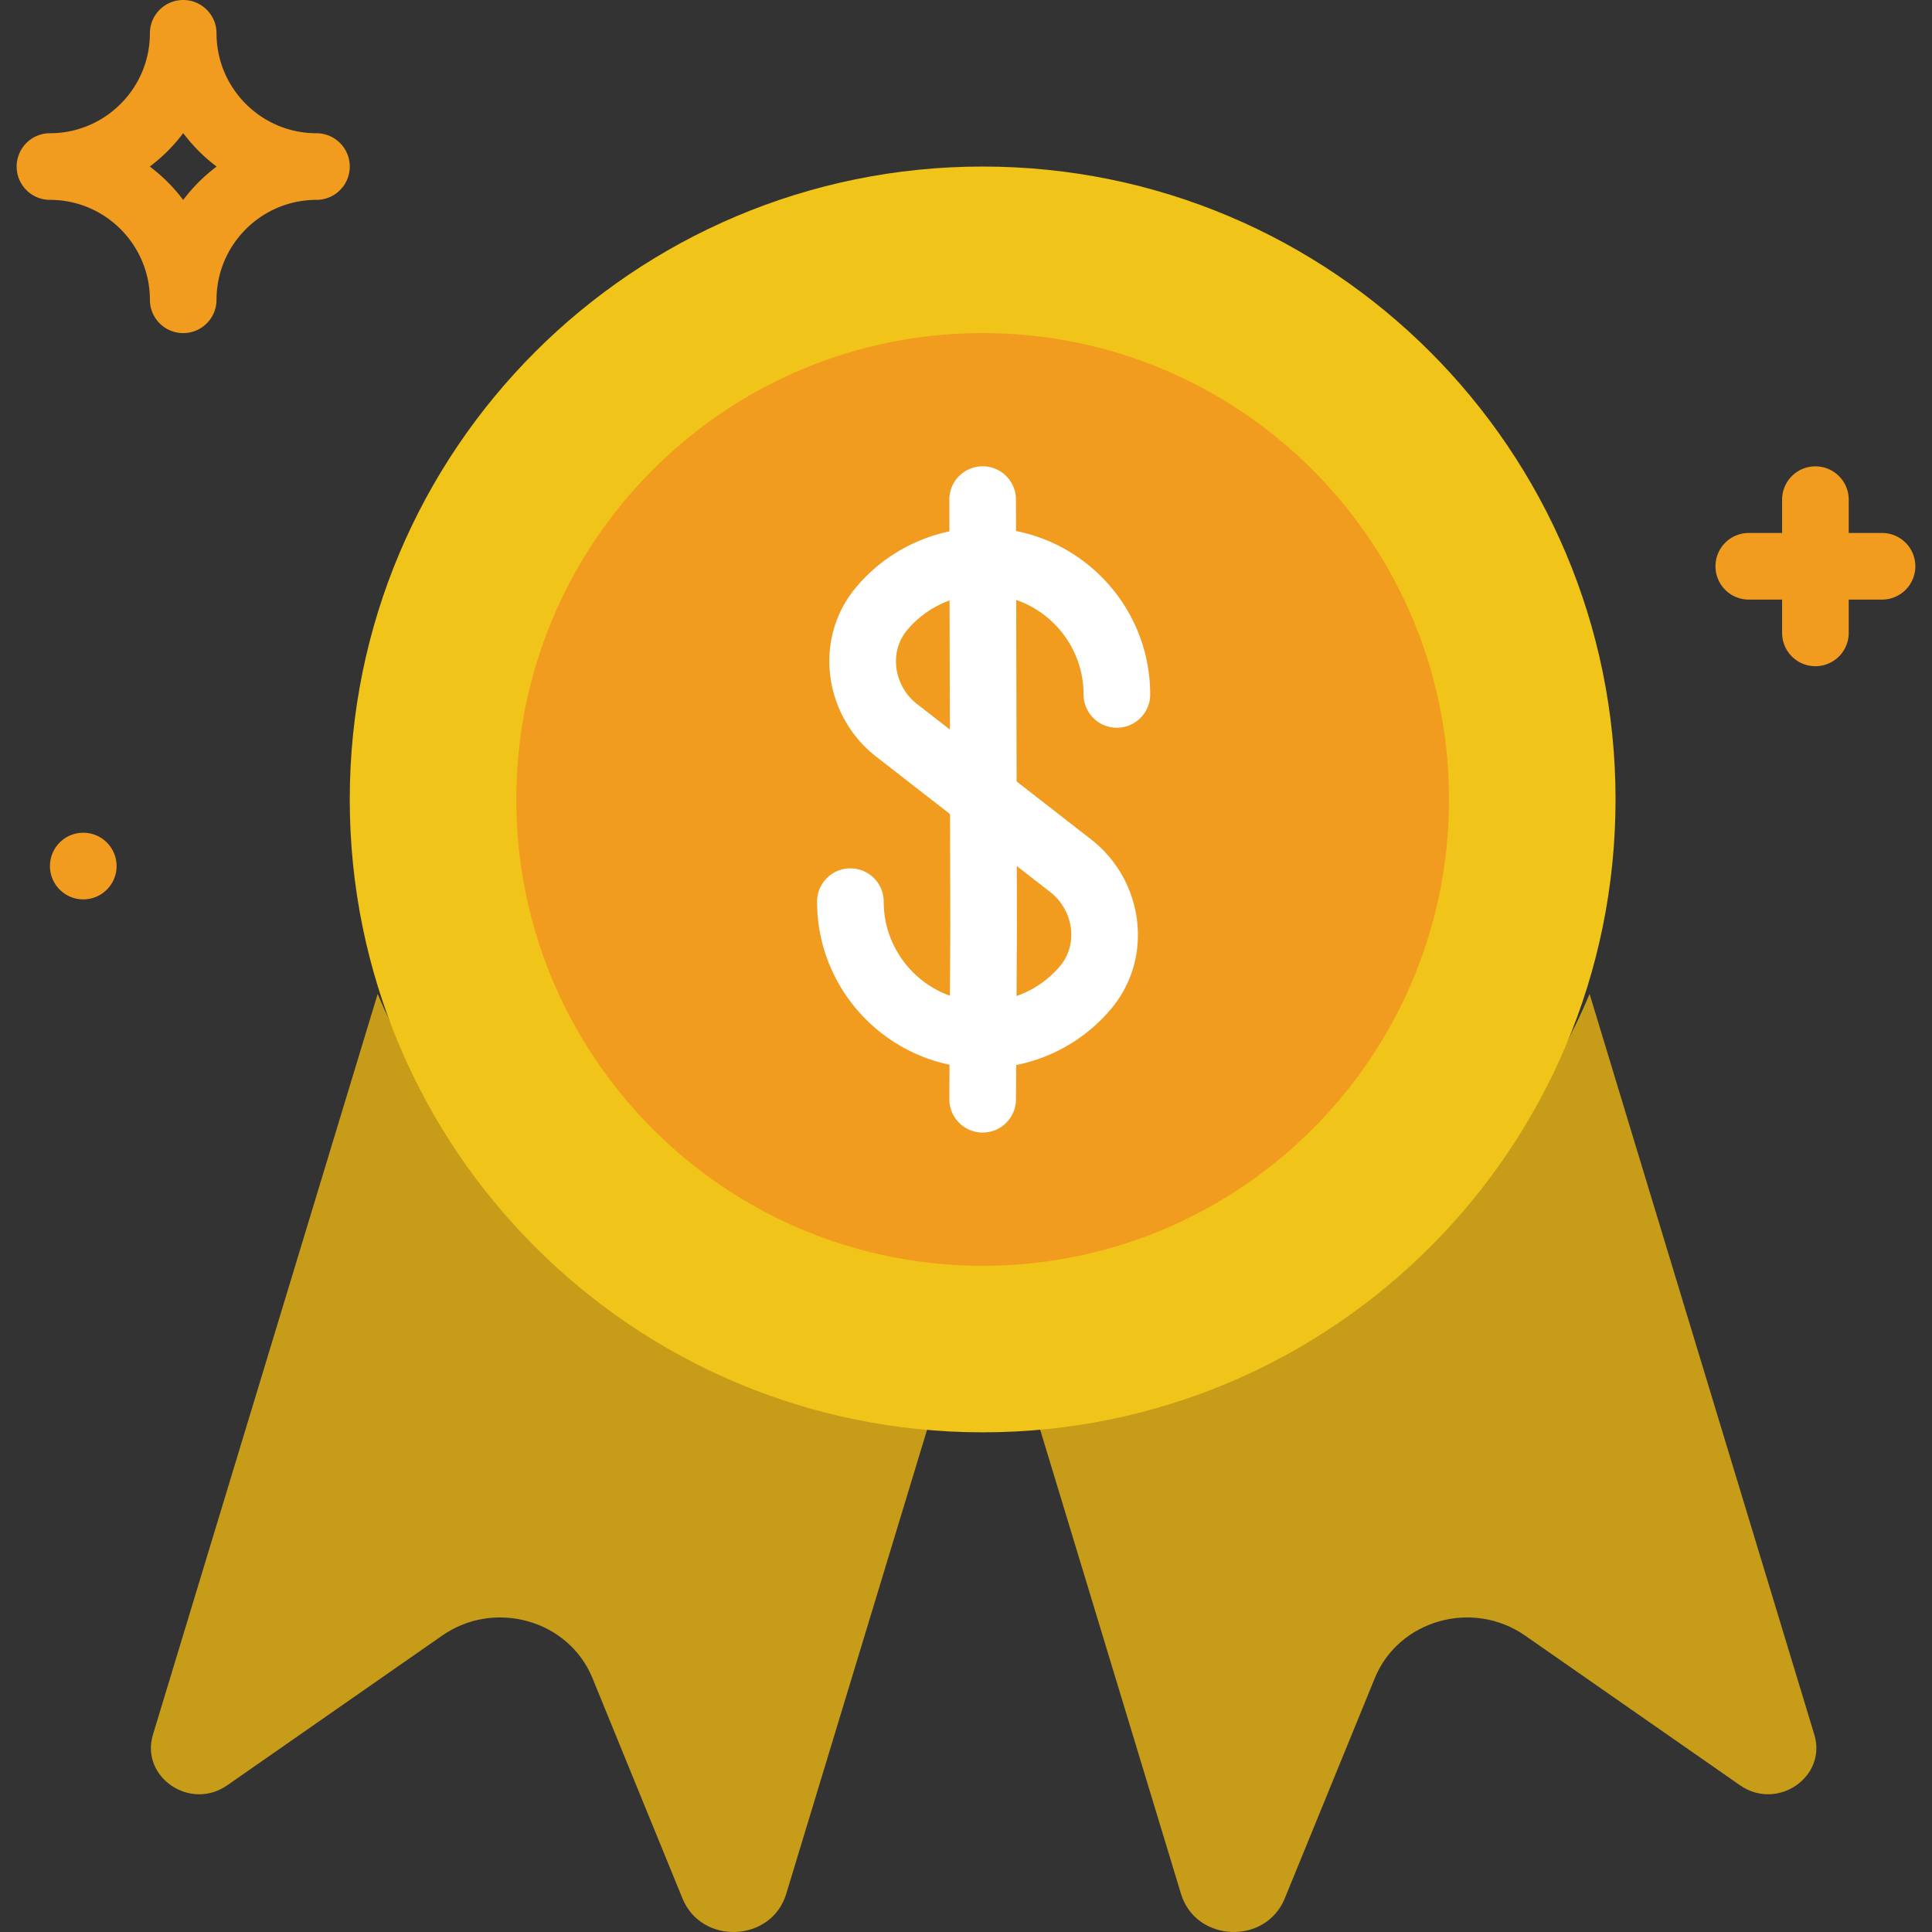
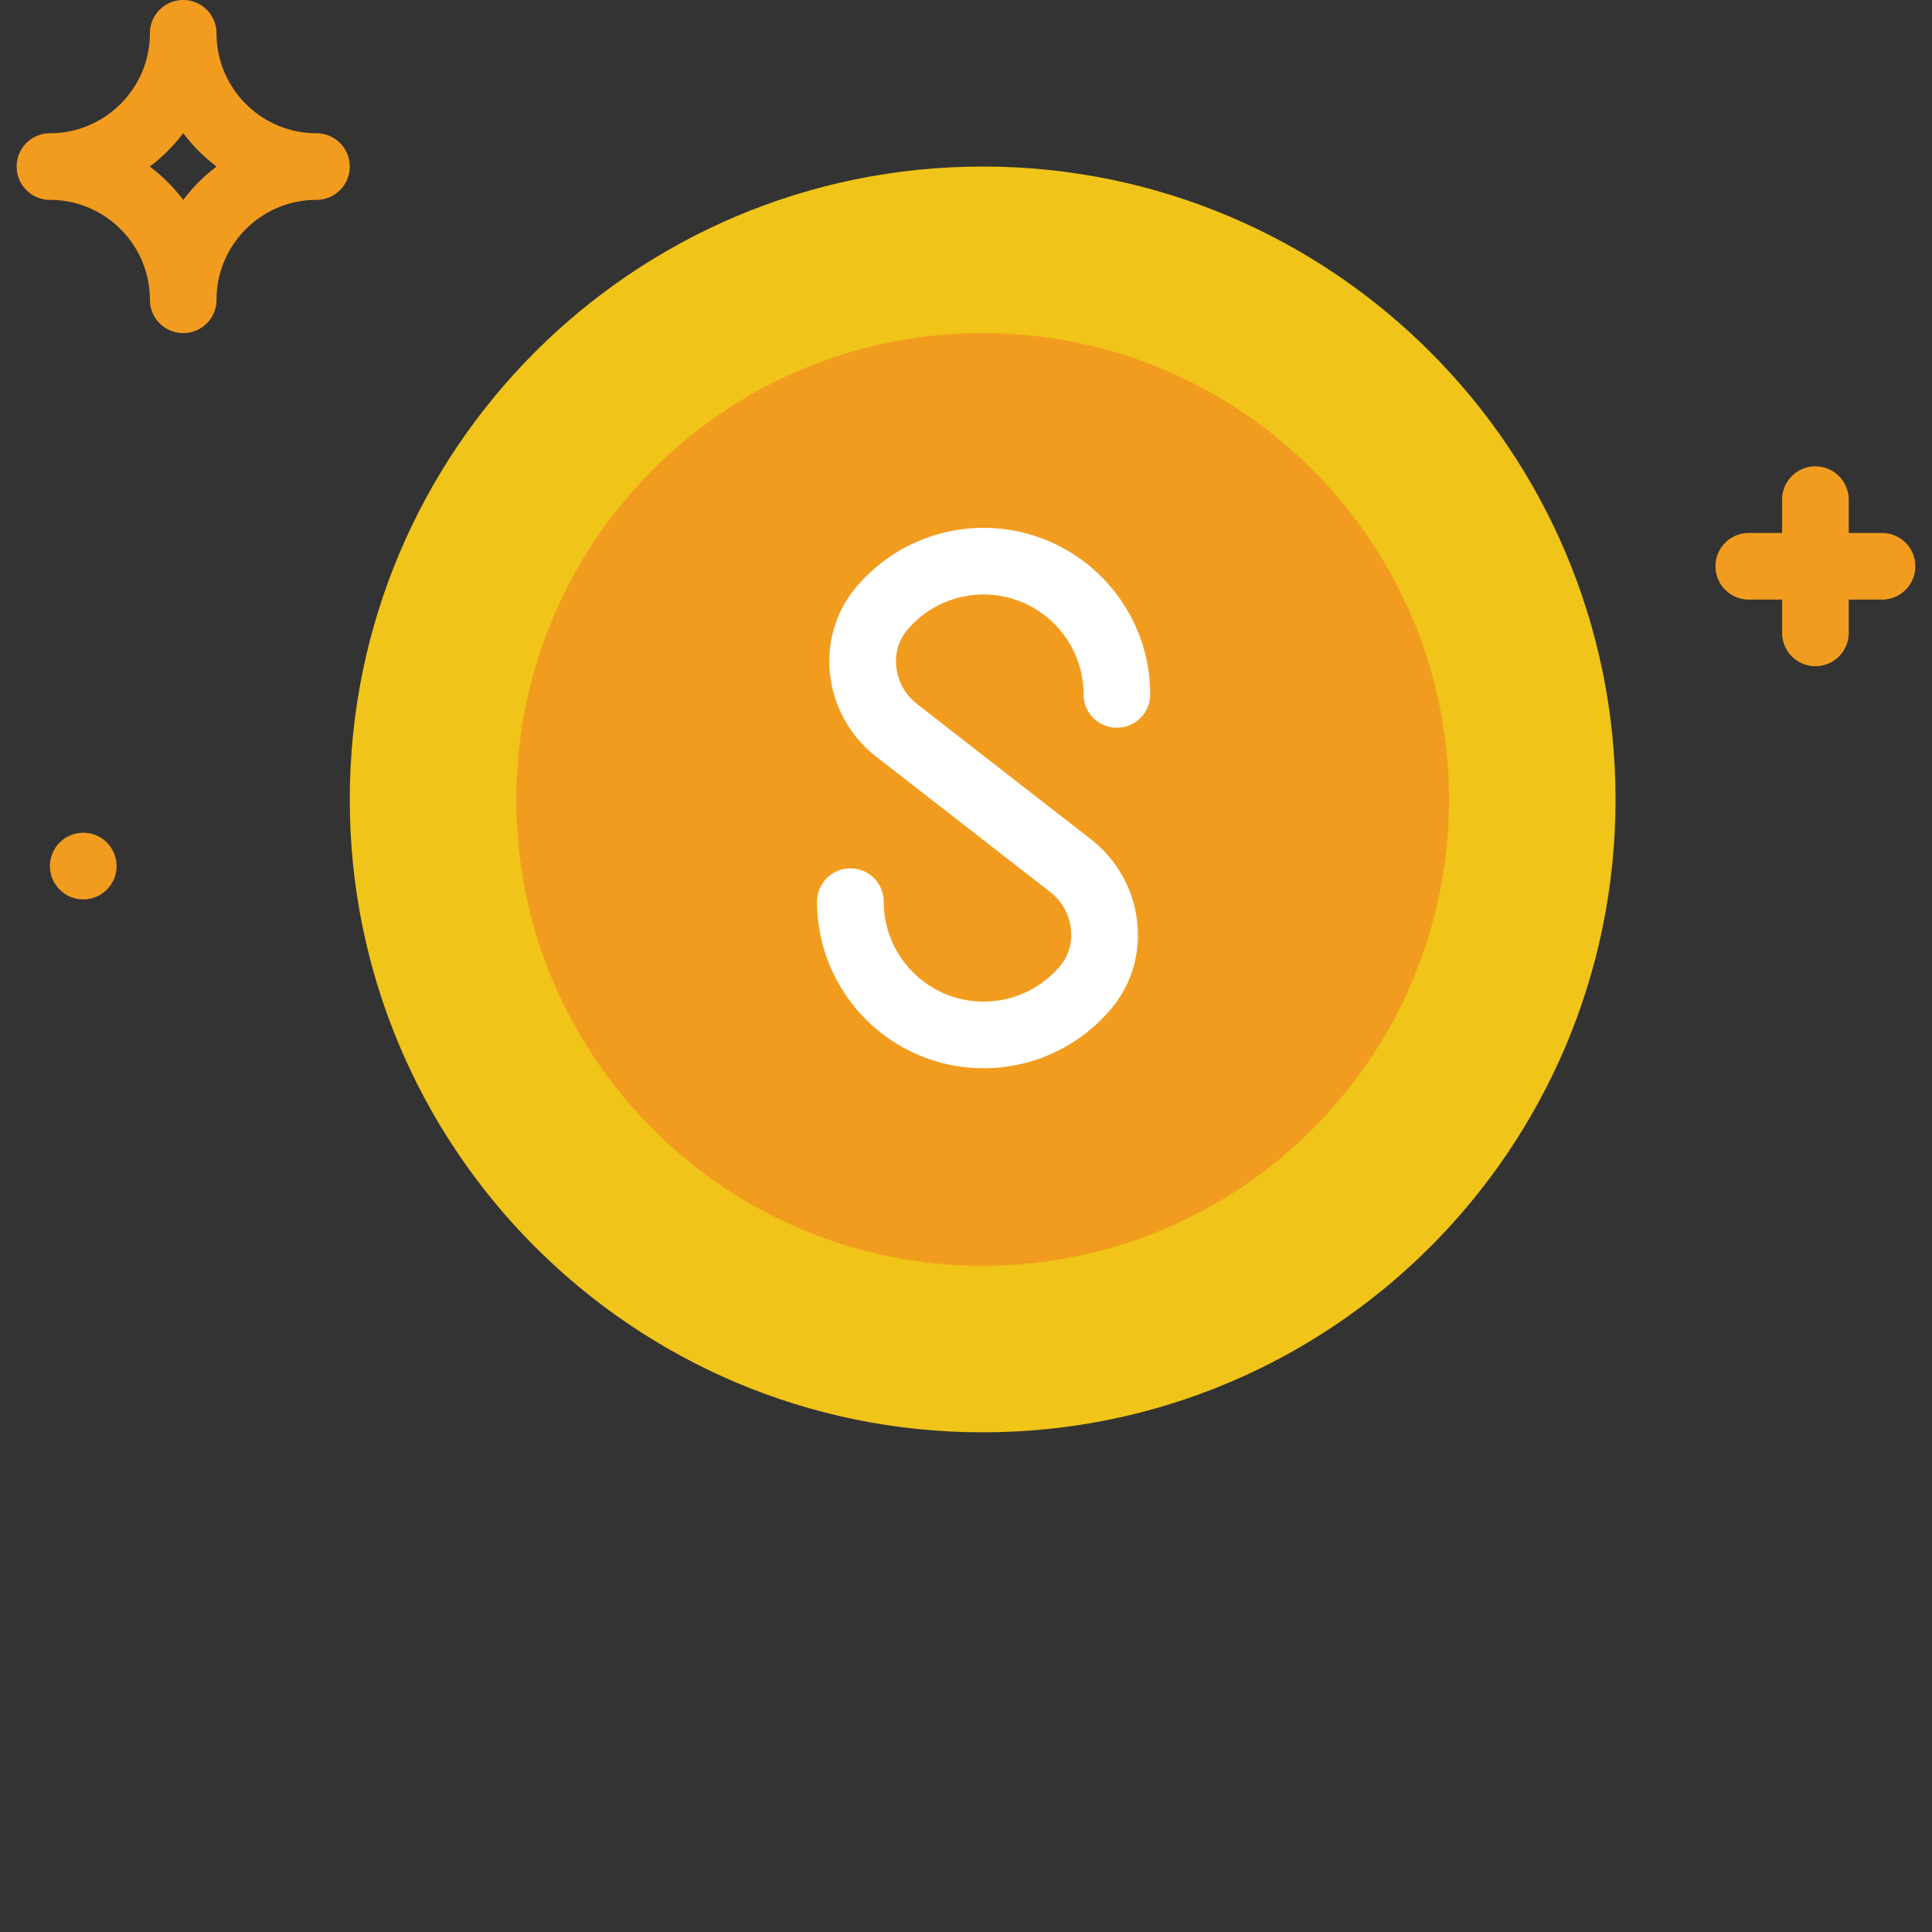
<svg xmlns="http://www.w3.org/2000/svg" viewBox="0 0 512 512">
  <rect x="0" y="0" width="512" height="512" fill="#333333" stroke="none" />
-   <path d="M421.258 263.405c-9.26 22.042-23.261 41.702-40.739 57.874-27.639 28.381-65.218 46.91-107.132 50.123L312.979 501.9c3.902 12.844 22.404 13.647 27.498 1.201l23.861-58.377c6.294-15.404 25.909-20.957 39.821-11.282l56.973 39.68c9.843 6.859 23.093-2.198 19.677-13.444l-59.551-196.273zM136 316.543c-15.21-15.236-27.533-33.183-35.911-53.142L40.538 459.674c-3.416 11.255 9.834 20.312 19.677 13.453l56.973-39.68c13.903-9.684 33.527-4.131 39.821 11.273l23.852 58.386c5.085 12.447 23.605 11.635 27.498-1.209l39.592-130.463c-44.385-3.276-83.862-23.774-111.951-54.891" fill="#c69c18" />
  <path d="M428.137 211.858c0 92.637-75.096 167.724-167.724 167.724S92.689 304.494 92.689 211.858c0-92.628 75.096-167.724 167.724-167.724s167.724 75.096 167.724 167.724" fill="#f0c419" />
  <g fill="#f29c1f">
    <path d="M39.698 44.138a44.532 44.532 0 018.854 8.854 44.532 44.532 0 018.854-8.854 44.532 44.532 0 01-8.854-8.854 44.505 44.505 0 01-8.854 8.854m8.854 44.138a8.826 8.826 0 01-8.828-8.828c0-14.601-11.882-26.483-26.483-26.483-4.882 0-8.828-3.955-8.828-8.828s3.946-8.828 8.828-8.828c14.601 0 26.483-11.882 26.483-26.483C39.725 3.955 43.67 0 48.552 0s8.828 3.955 8.828 8.828c0 14.601 11.882 26.483 26.483 26.483 4.882 0 8.828 3.955 8.828 8.828s-3.946 8.828-8.828 8.828c-14.601 0-26.483 11.882-26.483 26.483a8.825 8.825 0 01-8.828 8.826m432.551 88.276a8.826 8.826 0 01-8.828-8.828v-35.31a8.826 8.826 0 018.828-8.828 8.826 8.826 0 018.828 8.828v35.31a8.826 8.826 0 01-8.828 8.828" />
    <path d="M498.758 158.897h-35.31a8.826 8.826 0 01-8.828-8.828 8.826 8.826 0 018.828-8.828h35.31a8.826 8.826 0 018.828 8.828 8.826 8.826 0 01-8.828 8.828m-467.862 70.62c0 4.873-3.946 8.828-8.828 8.828s-8.828-3.955-8.828-8.828 3.946-8.828 8.828-8.828 8.828 3.955 8.828 8.828M384 211.858c0 68.255-55.34 123.586-123.586 123.586s-123.586-55.331-123.586-123.586c0-68.246 55.34-123.586 123.586-123.586S384 143.612 384 211.858" />
  </g>
  <g fill="#fff">
    <path d="M260.672 283.09c-24.338 0-44.138-19.8-44.138-44.138a8.826 8.826 0 018.828-8.828 8.826 8.826 0 018.828 8.828c0 14.601 11.882 26.483 26.483 26.483a26.445 26.445 0 0020.224-9.384c2.269-2.684 3.302-6.144 2.931-9.754a14.479 14.479 0 00-5.491-9.887l-46.168-35.911c-6.859-5.332-11.317-13.347-12.209-21.981-.883-8.439 1.598-16.605 7-22.987a44.091 44.091 0 0133.713-15.642c24.338 0 44.138 19.8 44.138 44.138 0 4.873-3.946 8.828-8.828 8.828s-8.828-3.955-8.828-8.828c0-14.601-11.882-26.483-26.483-26.483a26.456 26.456 0 00-20.233 9.393c-2.269 2.675-3.302 6.135-2.922 9.746a14.46 14.46 0 005.491 9.878l46.168 35.911c6.859 5.341 11.317 13.356 12.209 21.998.883 8.439-1.607 16.596-7.009 22.978a44.062 44.062 0 01-33.704 15.642" />
-     <path d="M260.413 300.138h-.053c-4.873-.026-8.801-4.008-8.775-8.881l.256-45.489-.256-113.346a8.825 8.825 0 018.81-8.845h.018c4.864 0 8.819 3.937 8.828 8.81l.256 113.408-.256 45.568c-.027 4.855-3.973 8.775-8.828 8.775" />
  </g>
</svg>